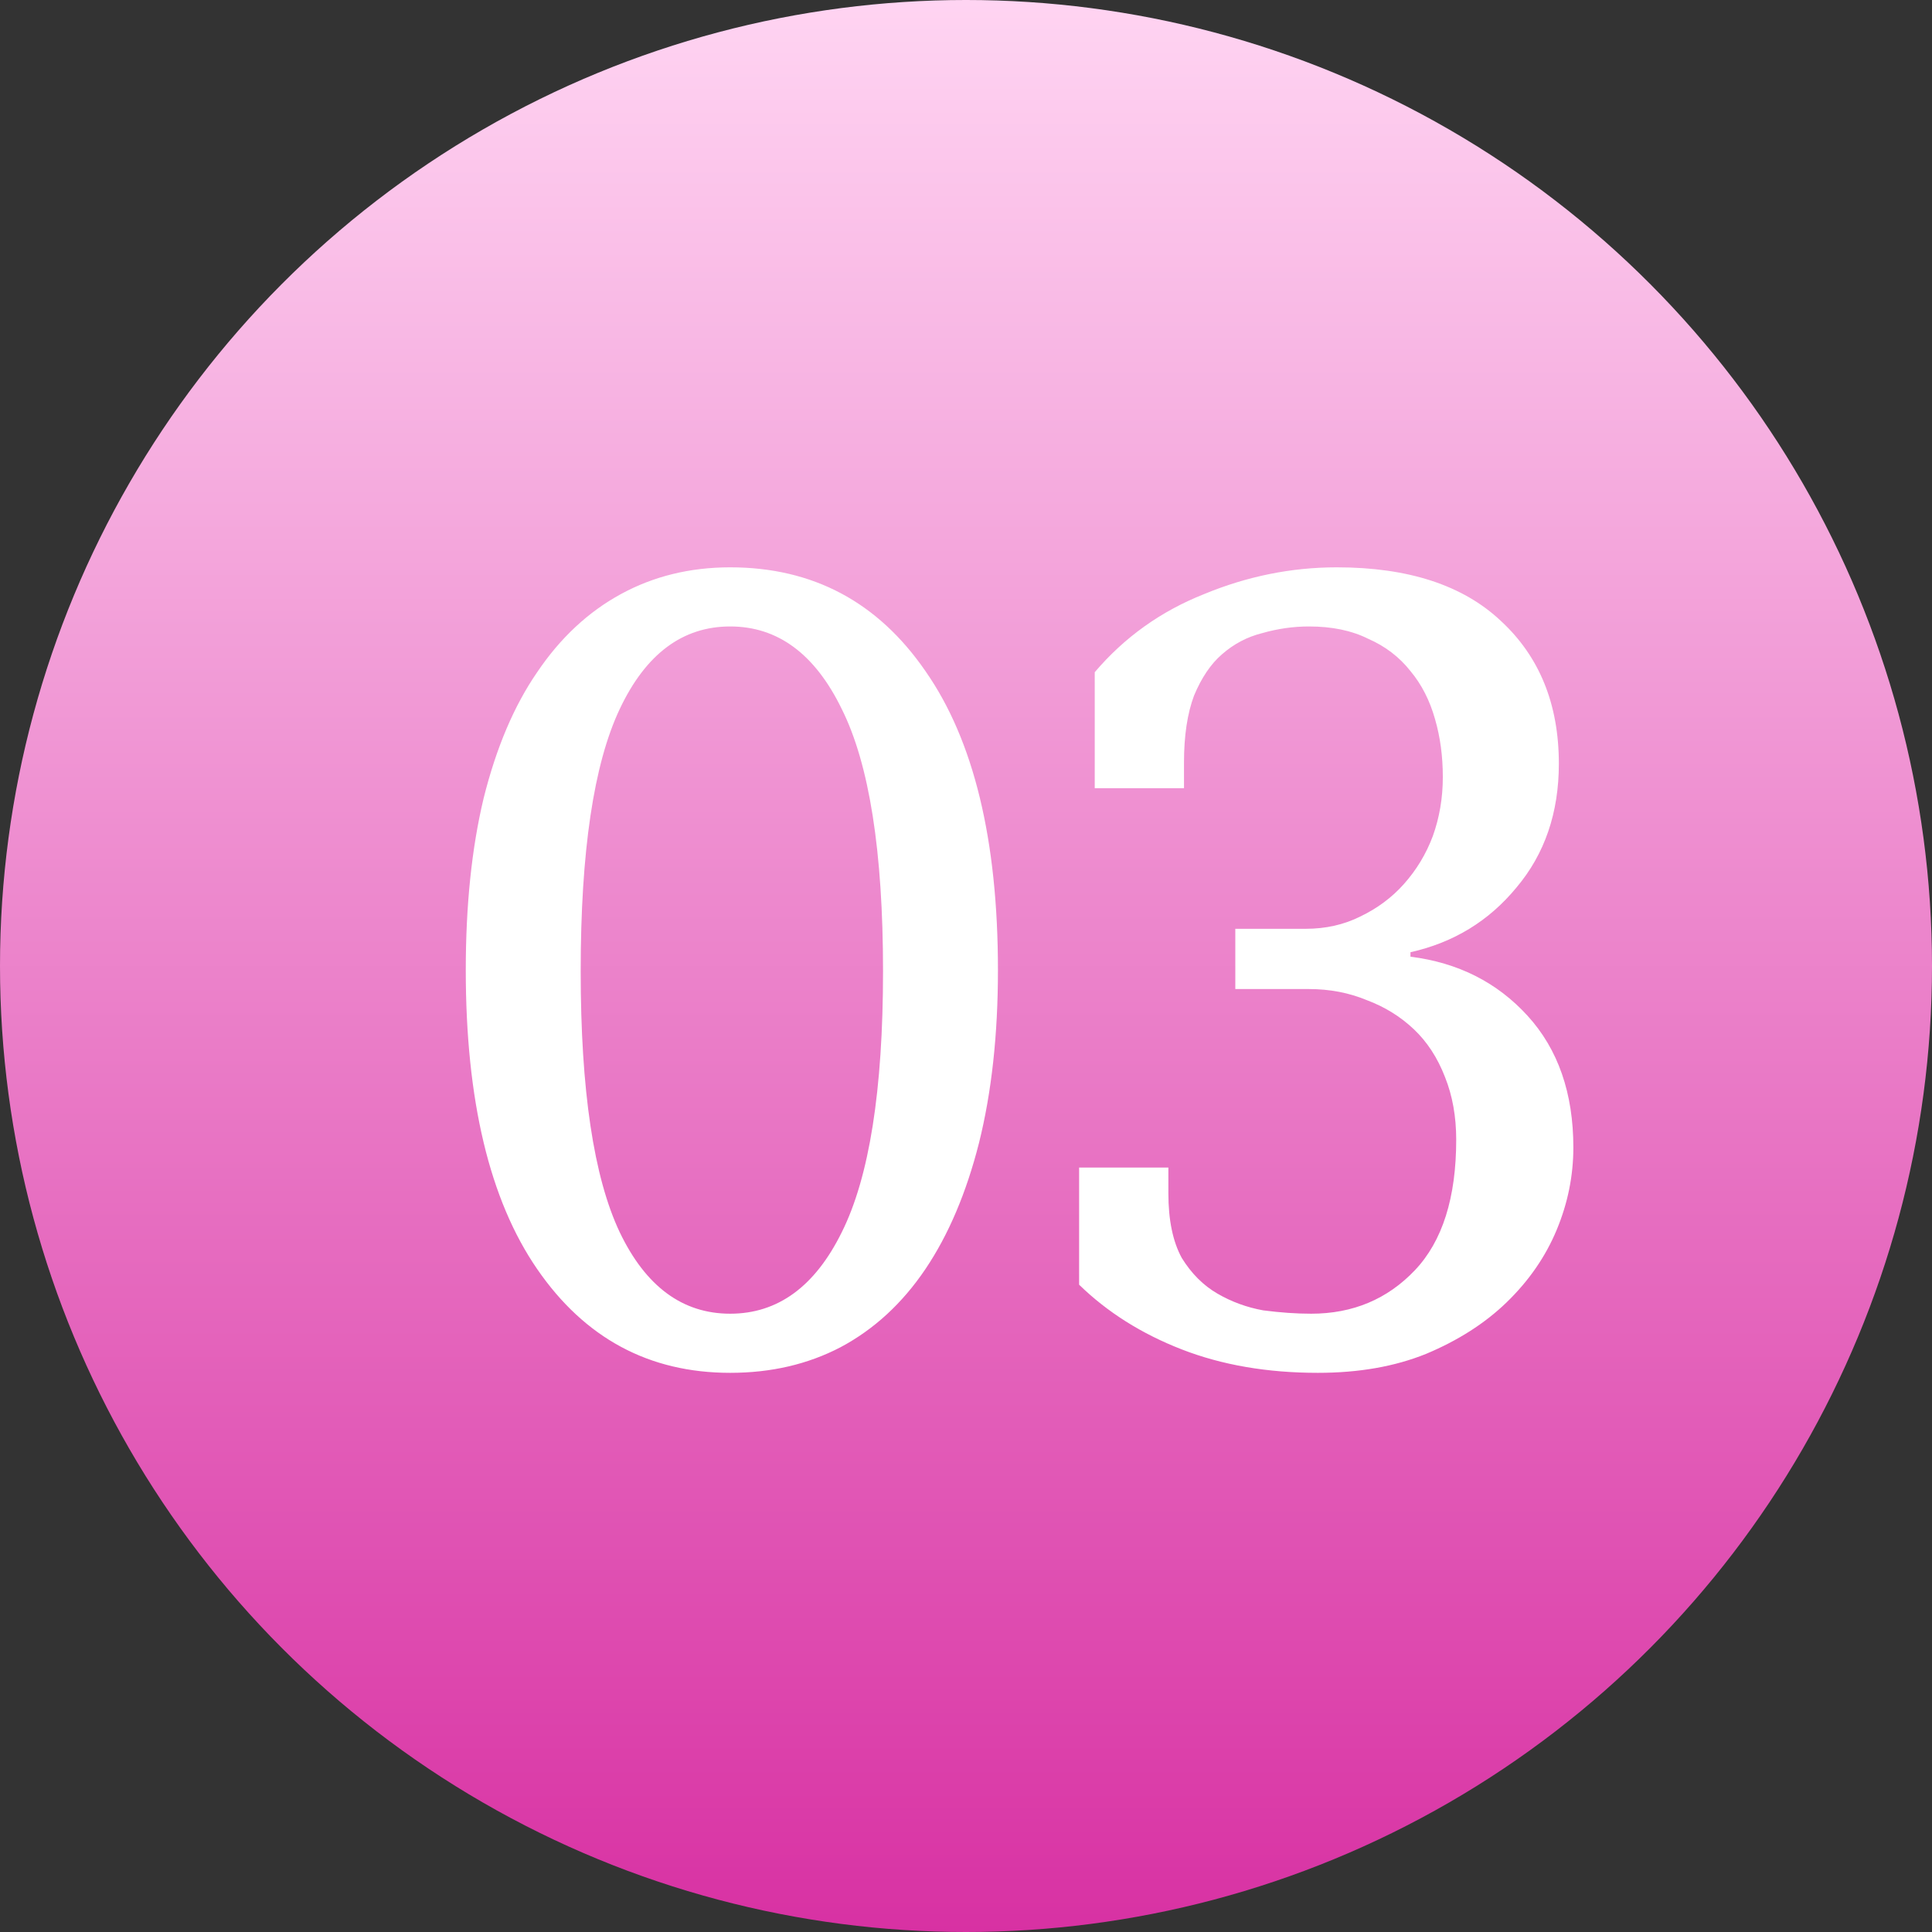
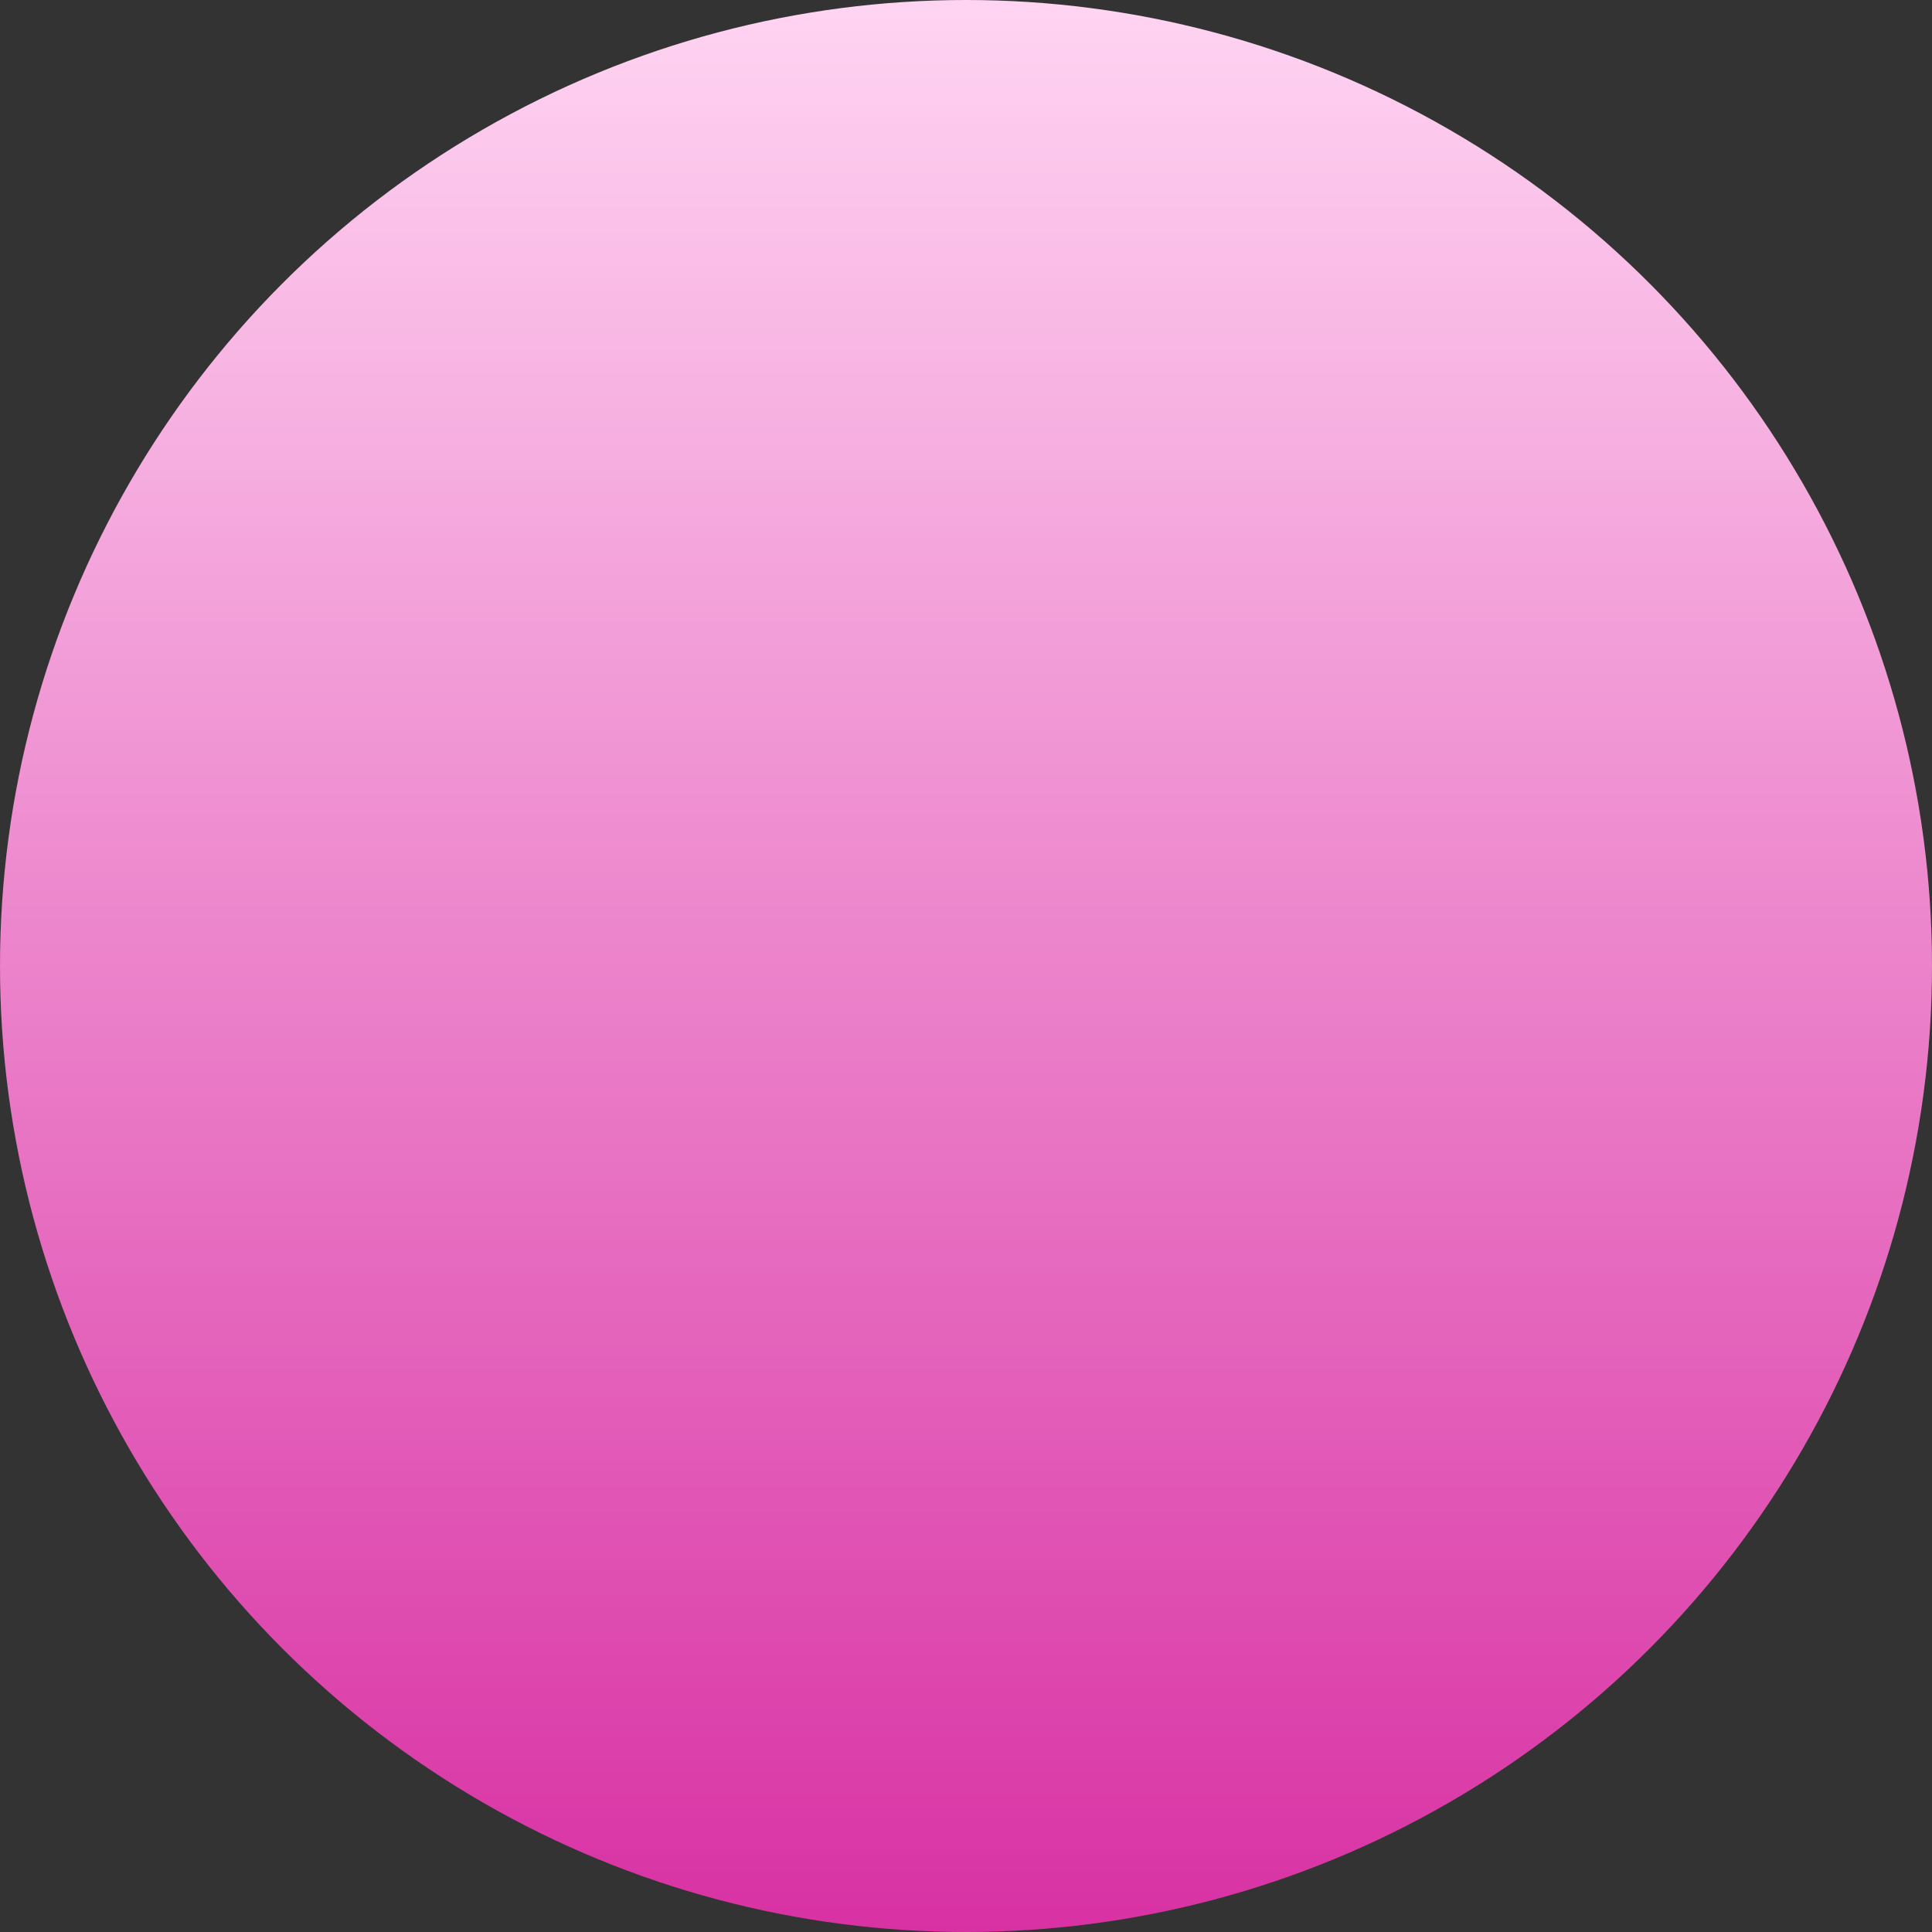
<svg xmlns="http://www.w3.org/2000/svg" width="71" height="71" viewBox="0 0 71 71" fill="none">
  <rect x="0" y="0" width="71" height="71" fill="#333333" stroke="none" />
  <circle cx="35.5" cy="35.5" r="35.5" fill="url(#paint0_linear_60_11)" />
-   <path d="M17.117 35.65C17.117 33.272 17.335 31.167 17.773 29.336C18.237 27.477 18.893 25.933 19.741 24.703C20.588 23.446 21.613 22.489 22.816 21.833C24.018 21.177 25.358 20.849 26.834 20.849C29.868 20.849 32.259 22.12 34.009 24.662C35.785 27.204 36.674 30.867 36.674 35.65C36.674 38.028 36.441 40.146 35.977 42.005C35.512 43.836 34.856 45.381 34.009 46.638C33.161 47.895 32.123 48.852 30.893 49.508C29.69 50.137 28.337 50.451 26.834 50.451C23.854 50.451 21.49 49.18 19.741 46.638C17.991 44.096 17.117 40.433 17.117 35.65ZM32.451 35.691C32.451 31.29 31.945 28.079 30.934 26.056C29.95 24.033 28.583 23.022 26.834 23.022C25.084 23.022 23.731 24.033 22.775 26.056C21.818 28.079 21.34 31.29 21.34 35.691C21.34 40.064 21.818 43.262 22.775 45.285C23.731 47.28 25.084 48.278 26.834 48.278C28.583 48.278 29.95 47.28 30.934 45.285C31.945 43.262 32.451 40.064 32.451 35.691ZM39.657 42.907H42.937V43.85C42.937 44.834 43.101 45.627 43.429 46.228C43.784 46.802 44.221 47.239 44.741 47.54C45.26 47.841 45.82 48.046 46.422 48.155C47.05 48.237 47.638 48.278 48.185 48.278C49.715 48.278 50.986 47.745 51.998 46.679C53.009 45.613 53.515 44.014 53.515 41.882C53.515 41.035 53.378 40.269 53.105 39.586C52.831 38.875 52.449 38.288 51.957 37.823C51.465 37.358 50.891 37.003 50.235 36.757C49.579 36.484 48.868 36.347 48.103 36.347H45.397V34.133H47.98C48.718 34.133 49.387 33.983 49.989 33.682C50.617 33.381 51.15 32.985 51.588 32.493C52.052 31.974 52.408 31.386 52.654 30.73C52.9 30.047 53.023 29.322 53.023 28.557C53.023 27.792 52.927 27.081 52.736 26.425C52.544 25.742 52.244 25.154 51.834 24.662C51.424 24.143 50.904 23.746 50.276 23.473C49.674 23.172 48.95 23.022 48.103 23.022C47.529 23.022 46.955 23.104 46.381 23.268C45.834 23.405 45.342 23.664 44.905 24.047C44.495 24.402 44.153 24.908 43.88 25.564C43.634 26.22 43.511 27.04 43.511 28.024V28.967H40.231V24.703C41.324 23.418 42.663 22.462 44.249 21.833C45.834 21.177 47.46 20.849 49.128 20.849C51.752 20.849 53.761 21.505 55.155 22.817C56.576 24.129 57.287 25.878 57.287 28.065C57.287 29.869 56.767 31.386 55.729 32.616C54.717 33.846 53.419 34.639 51.834 34.994V35.158C53.583 35.377 55.018 36.101 56.139 37.331C57.259 38.561 57.82 40.174 57.82 42.169C57.82 43.208 57.615 44.219 57.205 45.203C56.795 46.187 56.18 47.075 55.36 47.868C54.567 48.633 53.583 49.262 52.408 49.754C51.26 50.219 49.934 50.451 48.431 50.451C46.572 50.451 44.905 50.164 43.429 49.59C41.953 49.016 40.695 48.223 39.657 47.212V42.907Z" fill="white" />
  <defs>
    <linearGradient id="paint0_linear_60_11" x1="35.5" y1="0" x2="35.5" y2="71" gradientUnits="userSpaceOnUse">
      <stop stop-color="#FFD4F2" />
      <stop offset="1" stop-color="#D831A3" />
    </linearGradient>
  </defs>
</svg>